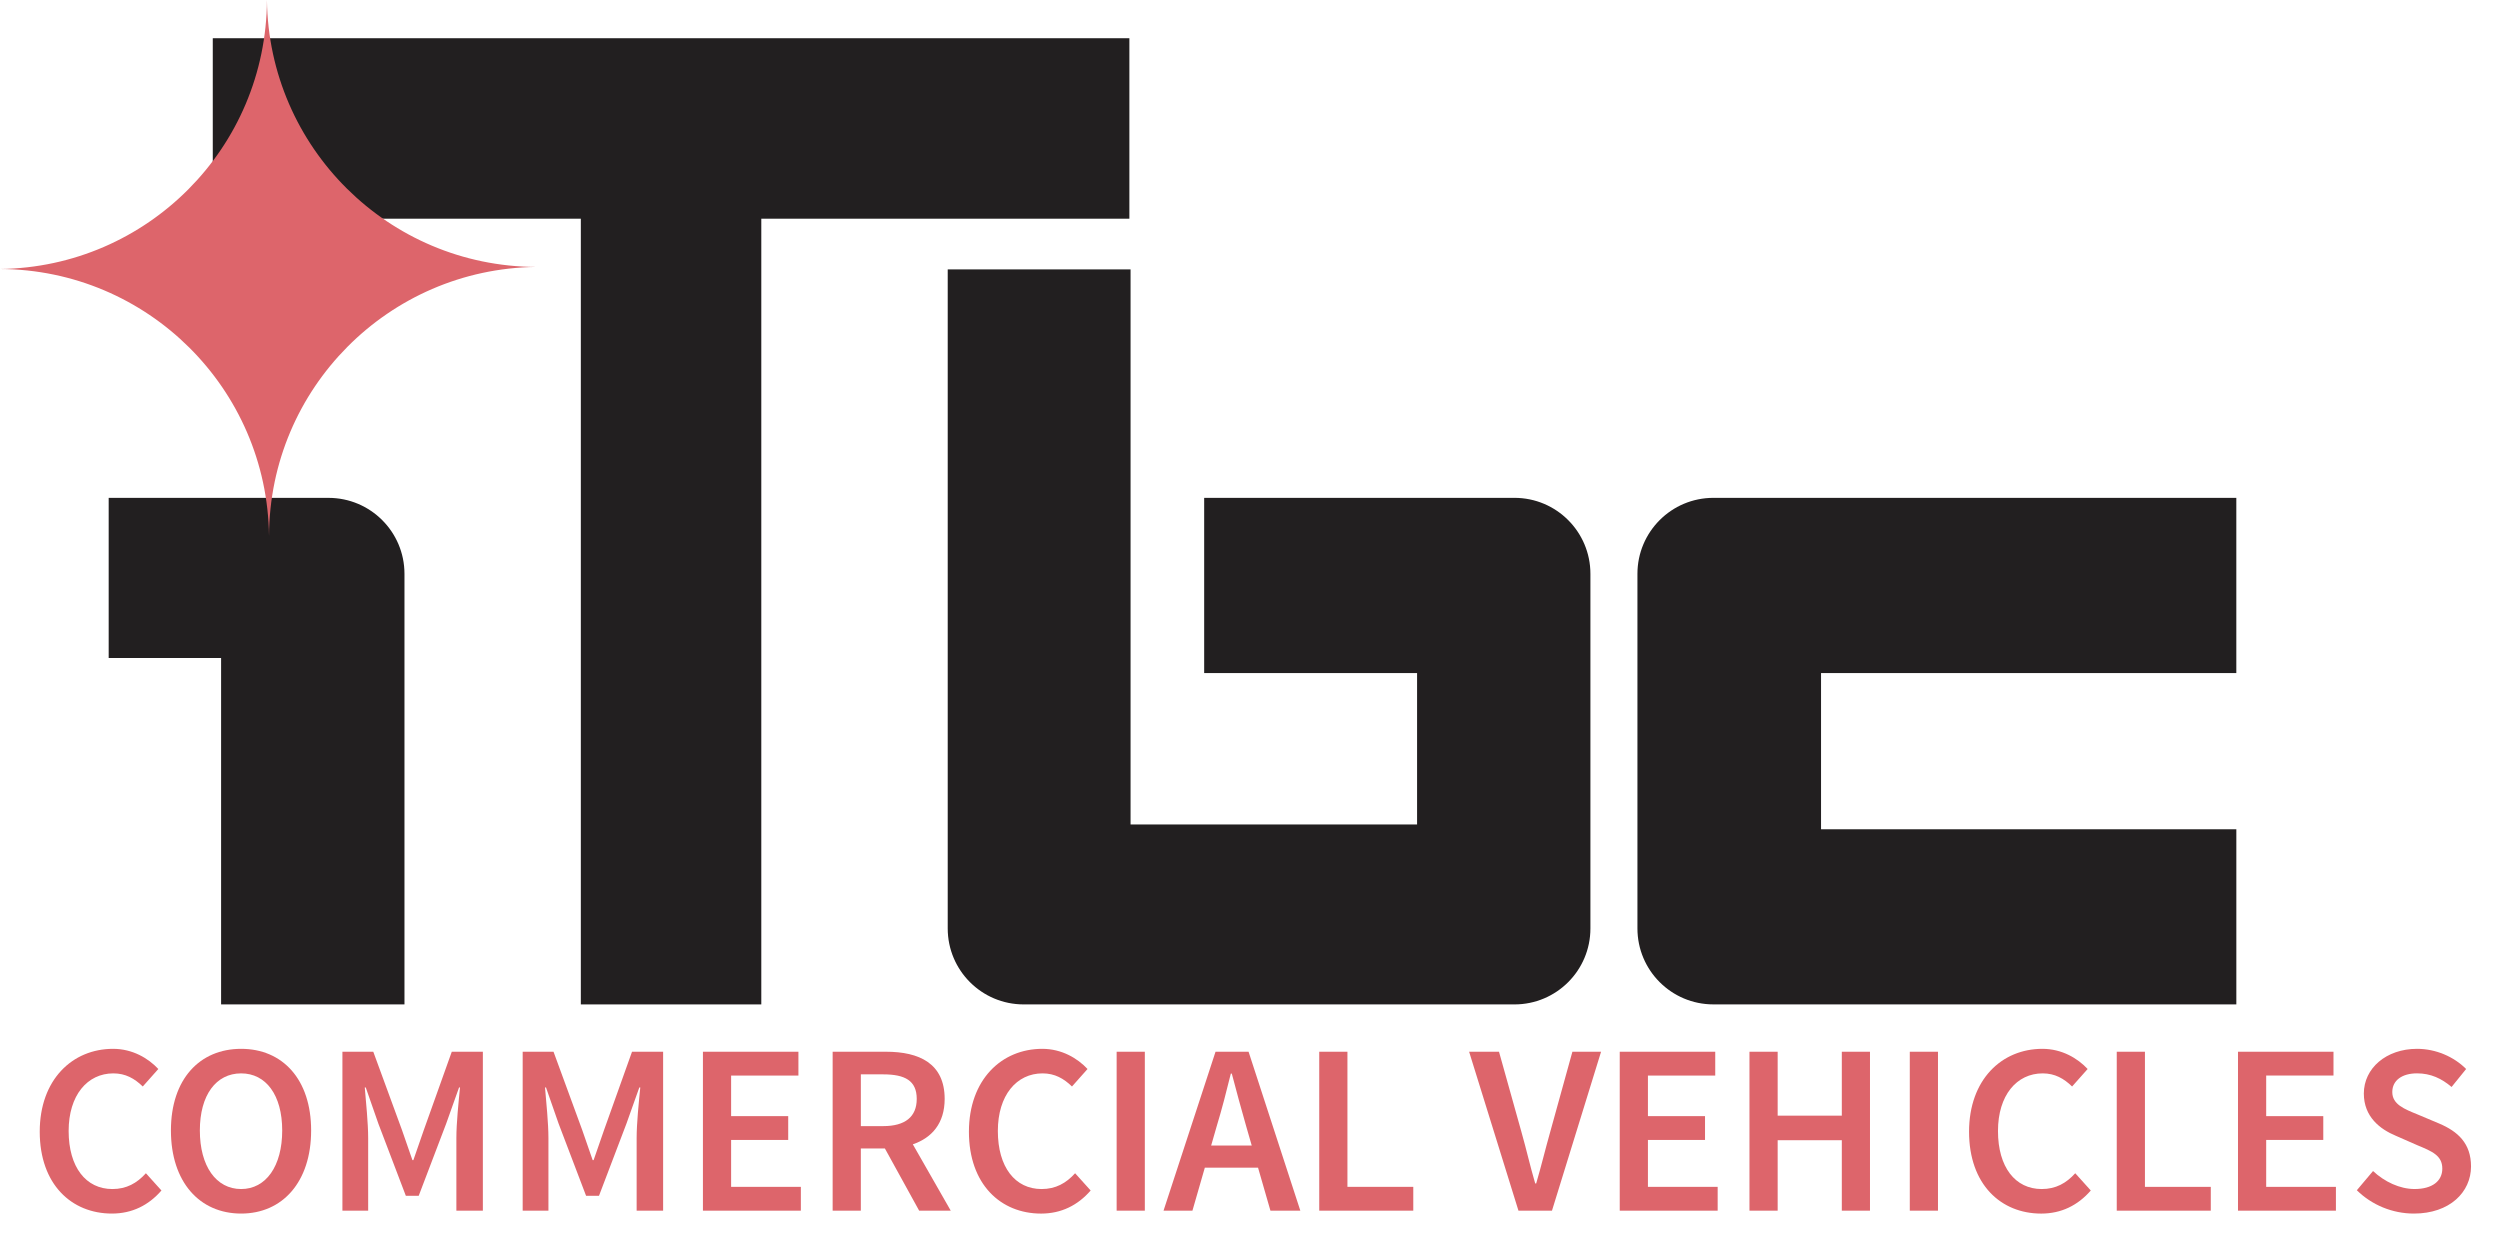
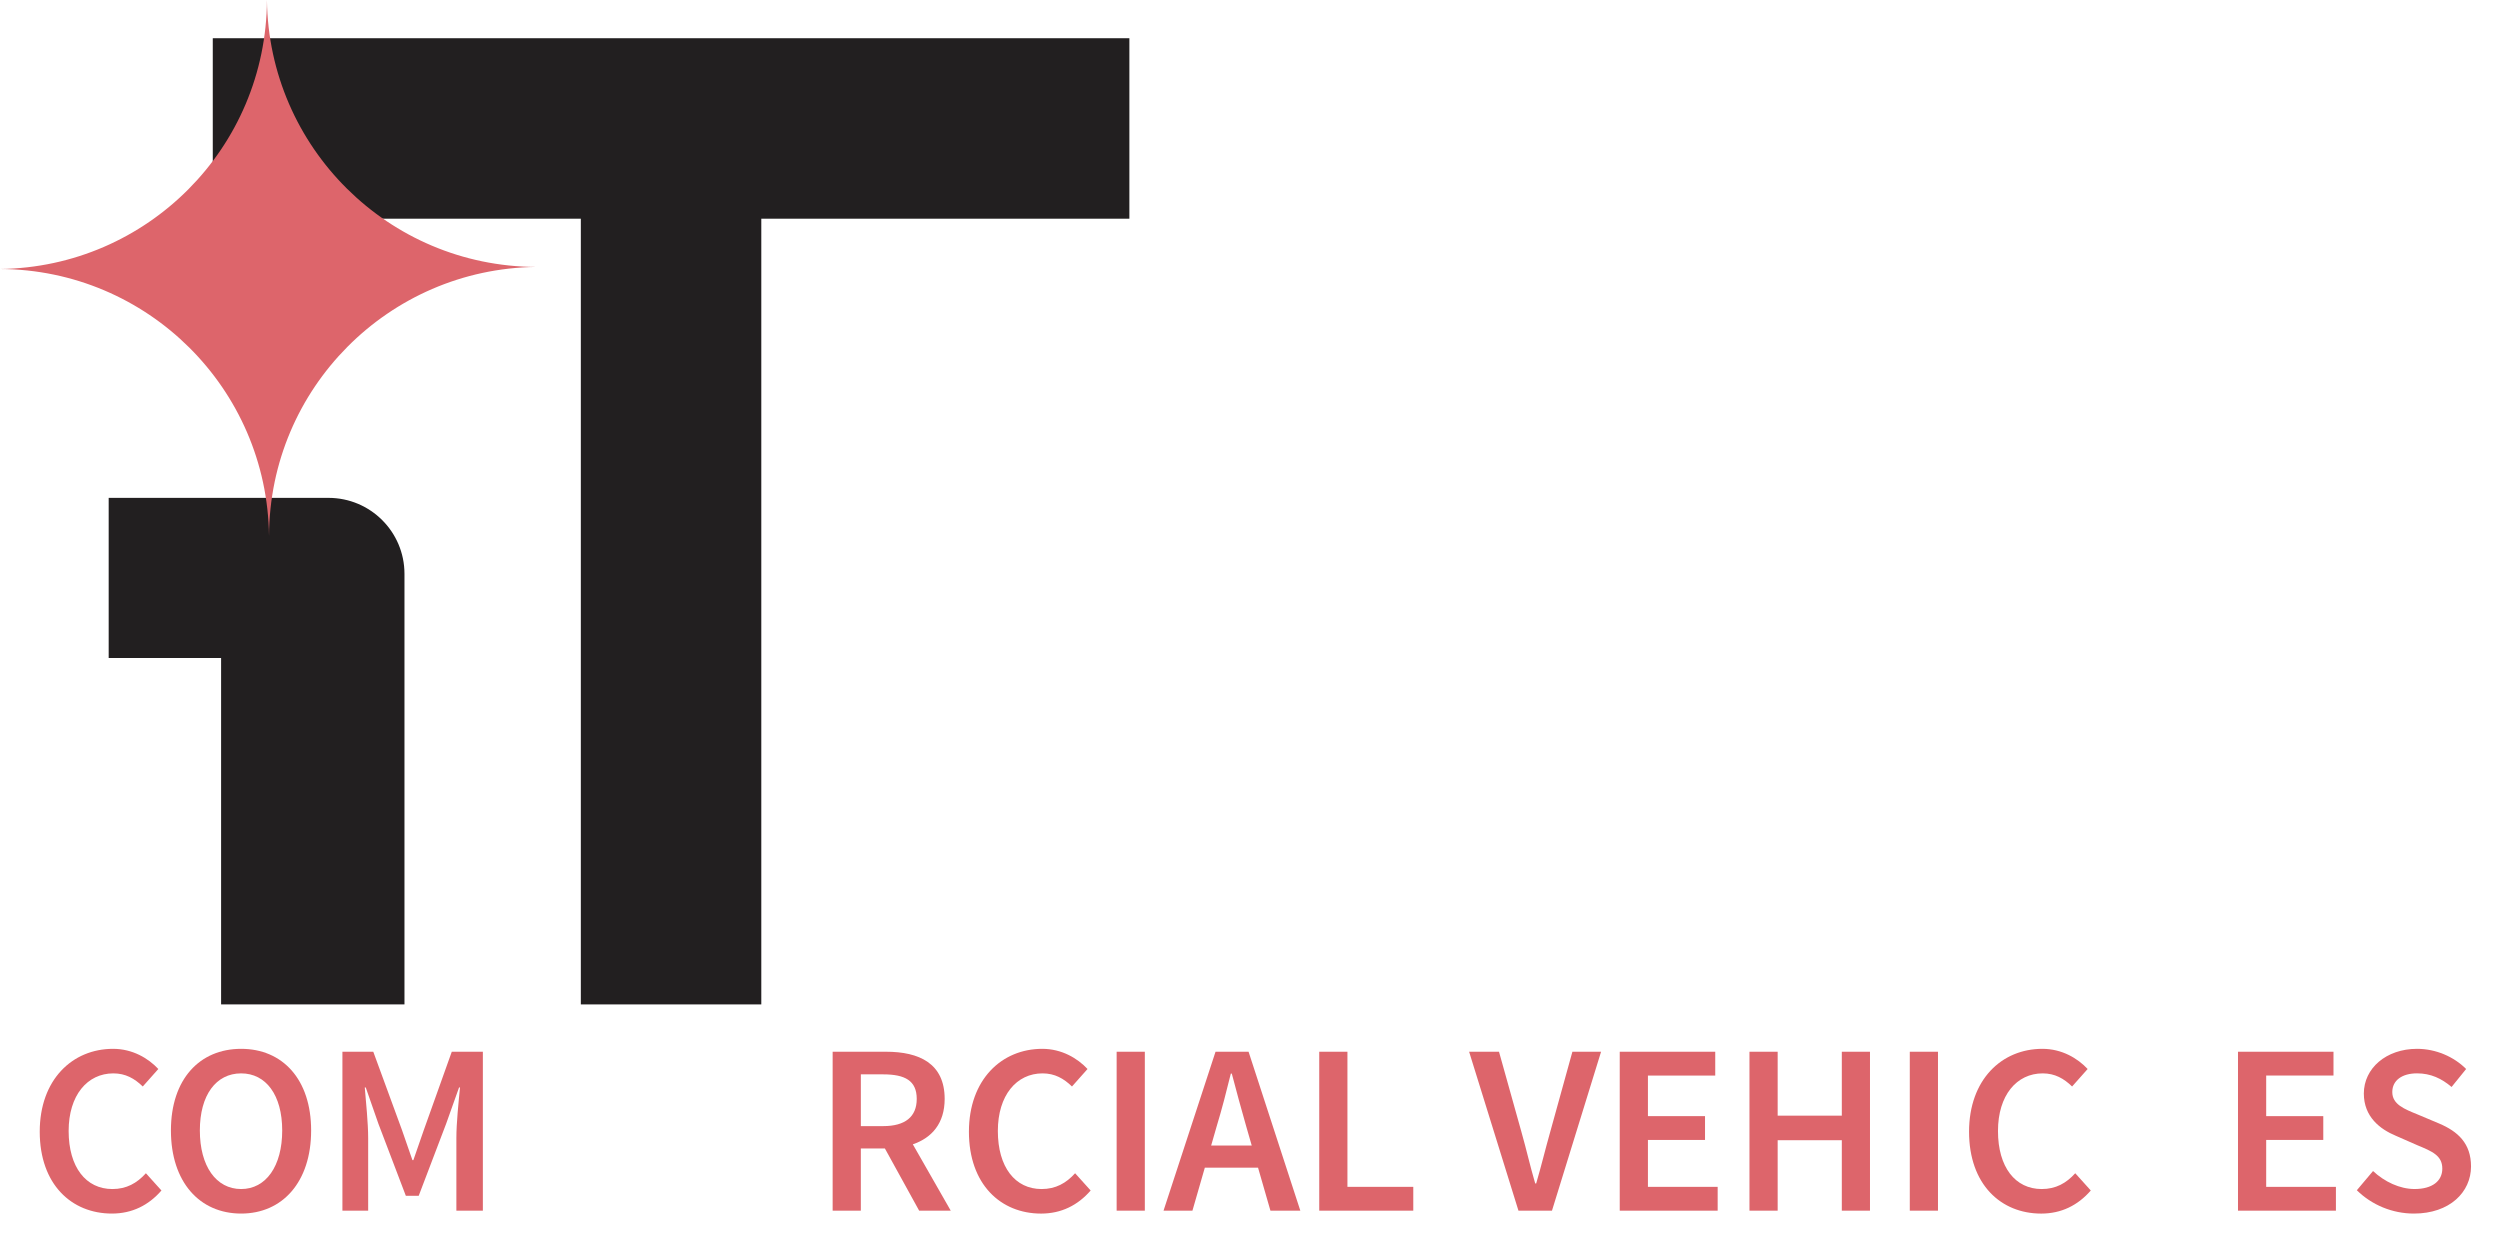
<svg xmlns="http://www.w3.org/2000/svg" version="1.1" id="Calque_1" x="0px" y="0px" width="132.5px" height="65.875px" viewBox="0 0 132.5 65.875" enable-background="new 0 0 132.5 65.875" xml:space="preserve">
  <g>
-     <path fill="#221F20" d="M118.525,43.95h-22.01v-8.278h22.01v-9.286H90.811c-2.225,0-4.027,1.804-4.027,4.027v18.793   c0,2.226,1.803,4.027,4.027,4.027h27.715V43.95z" />
    <path fill="#221F20" d="M5.76,34.875h5.958v18.359h9.719V30.414c0-2.224-1.804-4.027-4.028-4.027H5.76V34.875z" />
-     <path fill="#221F20" d="M80.267,26.386H63.821v9.286h11.284v8.023H59.92V14.277h-9.691v34.93c0,2.226,1.803,4.027,4.027,4.027   h3.664h6.824h15.522c2.224,0,4.026-1.802,4.026-4.027V30.414C84.293,28.19,82.49,26.386,80.267,26.386z" />
    <polygon fill="#221F20" points="59.857,2.026 11.277,2.026 11.277,11.591 30.784,11.591 30.784,53.234 40.349,53.234    40.349,11.591 59.857,11.591  " />
    <g>
      <path fill="#DD656B" d="M0,14.257c7.824,0.035,14.161,6.339,14.258,14.149c0.034-7.824,6.338-14.16,14.148-14.258    C20.582,14.114,14.246,7.809,14.148,0C14.114,7.824,7.809,14.161,0,14.257z" />
    </g>
  </g>
  <g>
    <path fill="#DD656B" d="M5.995,55.588c1.03,0,1.867,0.502,2.396,1.069l-0.824,0.927c-0.438-0.425-0.915-0.695-1.559-0.695   c-1.378,0-2.37,1.159-2.37,3.053c0,1.918,0.915,3.077,2.318,3.077c0.747,0,1.301-0.309,1.777-0.837l0.824,0.914   C7.875,63.882,7,64.319,5.931,64.319c-2.138,0-3.825-1.545-3.825-4.34C2.106,57.224,3.832,55.588,5.995,55.588z" />
    <path fill="#DD656B" d="M9.059,59.915c0-2.717,1.52-4.327,3.722-4.327c2.189,0,3.709,1.61,3.709,4.327   c0,2.73-1.52,4.404-3.709,4.404C10.578,64.319,9.059,62.646,9.059,59.915z M14.957,59.915c0-1.88-0.863-3.026-2.176-3.026   c-1.327,0-2.189,1.146-2.189,3.026c0,1.894,0.863,3.104,2.189,3.104C14.094,63.019,14.957,61.809,14.957,59.915z" />
    <path fill="#DD656B" d="M18.149,55.742h1.635l1.52,4.147l0.554,1.597h0.051l0.554-1.597l1.481-4.147h1.648v8.423h-1.404v-3.851   c0-0.785,0.116-1.906,0.193-2.679h-0.051l-0.683,1.919l-1.456,3.825H21.51l-1.456-3.825l-0.669-1.919h-0.052   c0.064,0.772,0.18,1.894,0.18,2.679v3.851h-1.365V55.742z" />
-     <path fill="#DD656B" d="M27.702,55.742h1.635l1.52,4.147l0.554,1.597h0.051l0.554-1.597l1.481-4.147h1.648v8.423h-1.403v-3.851   c0-0.785,0.116-1.906,0.193-2.679h-0.051l-0.683,1.919l-1.455,3.825h-0.683l-1.456-3.825l-0.669-1.919h-0.052   c0.064,0.772,0.181,1.894,0.181,2.679v3.851h-1.365V55.742z" />
-     <path fill="#DD656B" d="M37.255,55.742h5.061v1.263h-3.567v2.15h3.026v1.262h-3.026v2.486h3.696v1.262h-5.19V55.742z" />
    <path fill="#DD656B" d="M48.715,64.165l-1.816-3.297h-1.275v3.297h-1.494v-8.423h2.833c1.751,0,3.104,0.618,3.104,2.499   c0,1.288-0.67,2.061-1.687,2.408l2.009,3.516H48.715z M45.625,59.684h1.185c1.159,0,1.777-0.489,1.777-1.442   c0-0.966-0.618-1.301-1.777-1.301h-1.185V59.684z" />
    <path fill="#DD656B" d="M55.243,55.588c1.03,0,1.867,0.502,2.396,1.069l-0.824,0.927c-0.438-0.425-0.915-0.695-1.559-0.695   c-1.378,0-2.37,1.159-2.37,3.053c0,1.918,0.915,3.077,2.318,3.077c0.747,0,1.301-0.309,1.777-0.837l0.824,0.914   c-0.682,0.786-1.558,1.224-2.627,1.224c-2.138,0-3.825-1.545-3.825-4.34C51.354,57.224,53.08,55.588,55.243,55.588z" />
    <path fill="#DD656B" d="M59.182,55.742h1.494v8.423h-1.494V55.742z" />
    <path fill="#DD656B" d="M66.676,61.886h-2.82l-0.657,2.279h-1.532l2.756-8.423h1.751l2.743,8.423h-1.584L66.676,61.886z    M66.342,60.714l-0.296-1.03c-0.257-0.889-0.515-1.854-0.76-2.782h-0.052c-0.231,0.94-0.476,1.894-0.747,2.782l-0.296,1.03H66.342z   " />
    <path fill="#DD656B" d="M69.92,55.742h1.494v7.161h3.49v1.262H69.92V55.742z" />
    <path fill="#DD656B" d="M77.863,55.742h1.584l1.185,4.237c0.271,0.953,0.451,1.777,0.734,2.743h0.052   c0.283-0.966,0.477-1.79,0.747-2.743l1.172-4.237h1.52l-2.602,8.423h-1.777L77.863,55.742z" />
    <path fill="#DD656B" d="M85.846,55.742h5.062v1.263H87.34v2.15h3.026v1.262H87.34v2.486h3.696v1.262h-5.19V55.742z" />
    <path fill="#DD656B" d="M92.722,55.742h1.494v3.388h3.4v-3.388h1.493v8.423h-1.493v-3.734h-3.4v3.734h-1.494V55.742z" />
    <path fill="#DD656B" d="M101.219,55.742h1.494v8.423h-1.494V55.742z" />
    <path fill="#DD656B" d="M108.249,55.588c1.03,0,1.868,0.502,2.396,1.069l-0.824,0.927c-0.438-0.425-0.914-0.695-1.558-0.695   c-1.378,0-2.37,1.159-2.37,3.053c0,1.918,0.914,3.077,2.318,3.077c0.747,0,1.301-0.309,1.777-0.837l0.824,0.914   c-0.683,0.786-1.559,1.224-2.627,1.224c-2.139,0-3.825-1.545-3.825-4.34C104.36,57.224,106.086,55.588,108.249,55.588z" />
-     <path fill="#DD656B" d="M112.188,55.742h1.494v7.161h3.49v1.262h-4.984V55.742z" />
    <path fill="#DD656B" d="M118.613,55.742h5.062v1.263h-3.567v2.15h3.026v1.262h-3.026v2.486h3.696v1.262h-5.19V55.742z" />
    <path fill="#DD656B" d="M125.771,62.065c0.605,0.567,1.417,0.953,2.203,0.953c0.939,0,1.468-0.425,1.468-1.081   c0-0.696-0.541-0.915-1.313-1.236l-1.146-0.503c-0.837-0.348-1.7-1.004-1.7-2.24c0-1.34,1.186-2.37,2.82-2.37   c0.992,0,1.945,0.412,2.602,1.069l-0.772,0.953c-0.528-0.451-1.107-0.722-1.829-0.722c-0.798,0-1.313,0.373-1.313,0.992   c0,0.656,0.645,0.901,1.34,1.185l1.133,0.477c1.005,0.425,1.7,1.056,1.7,2.279c0,1.365-1.133,2.498-3.026,2.498   c-1.133,0-2.228-0.45-3.026-1.236L125.771,62.065z" />
  </g>
</svg>